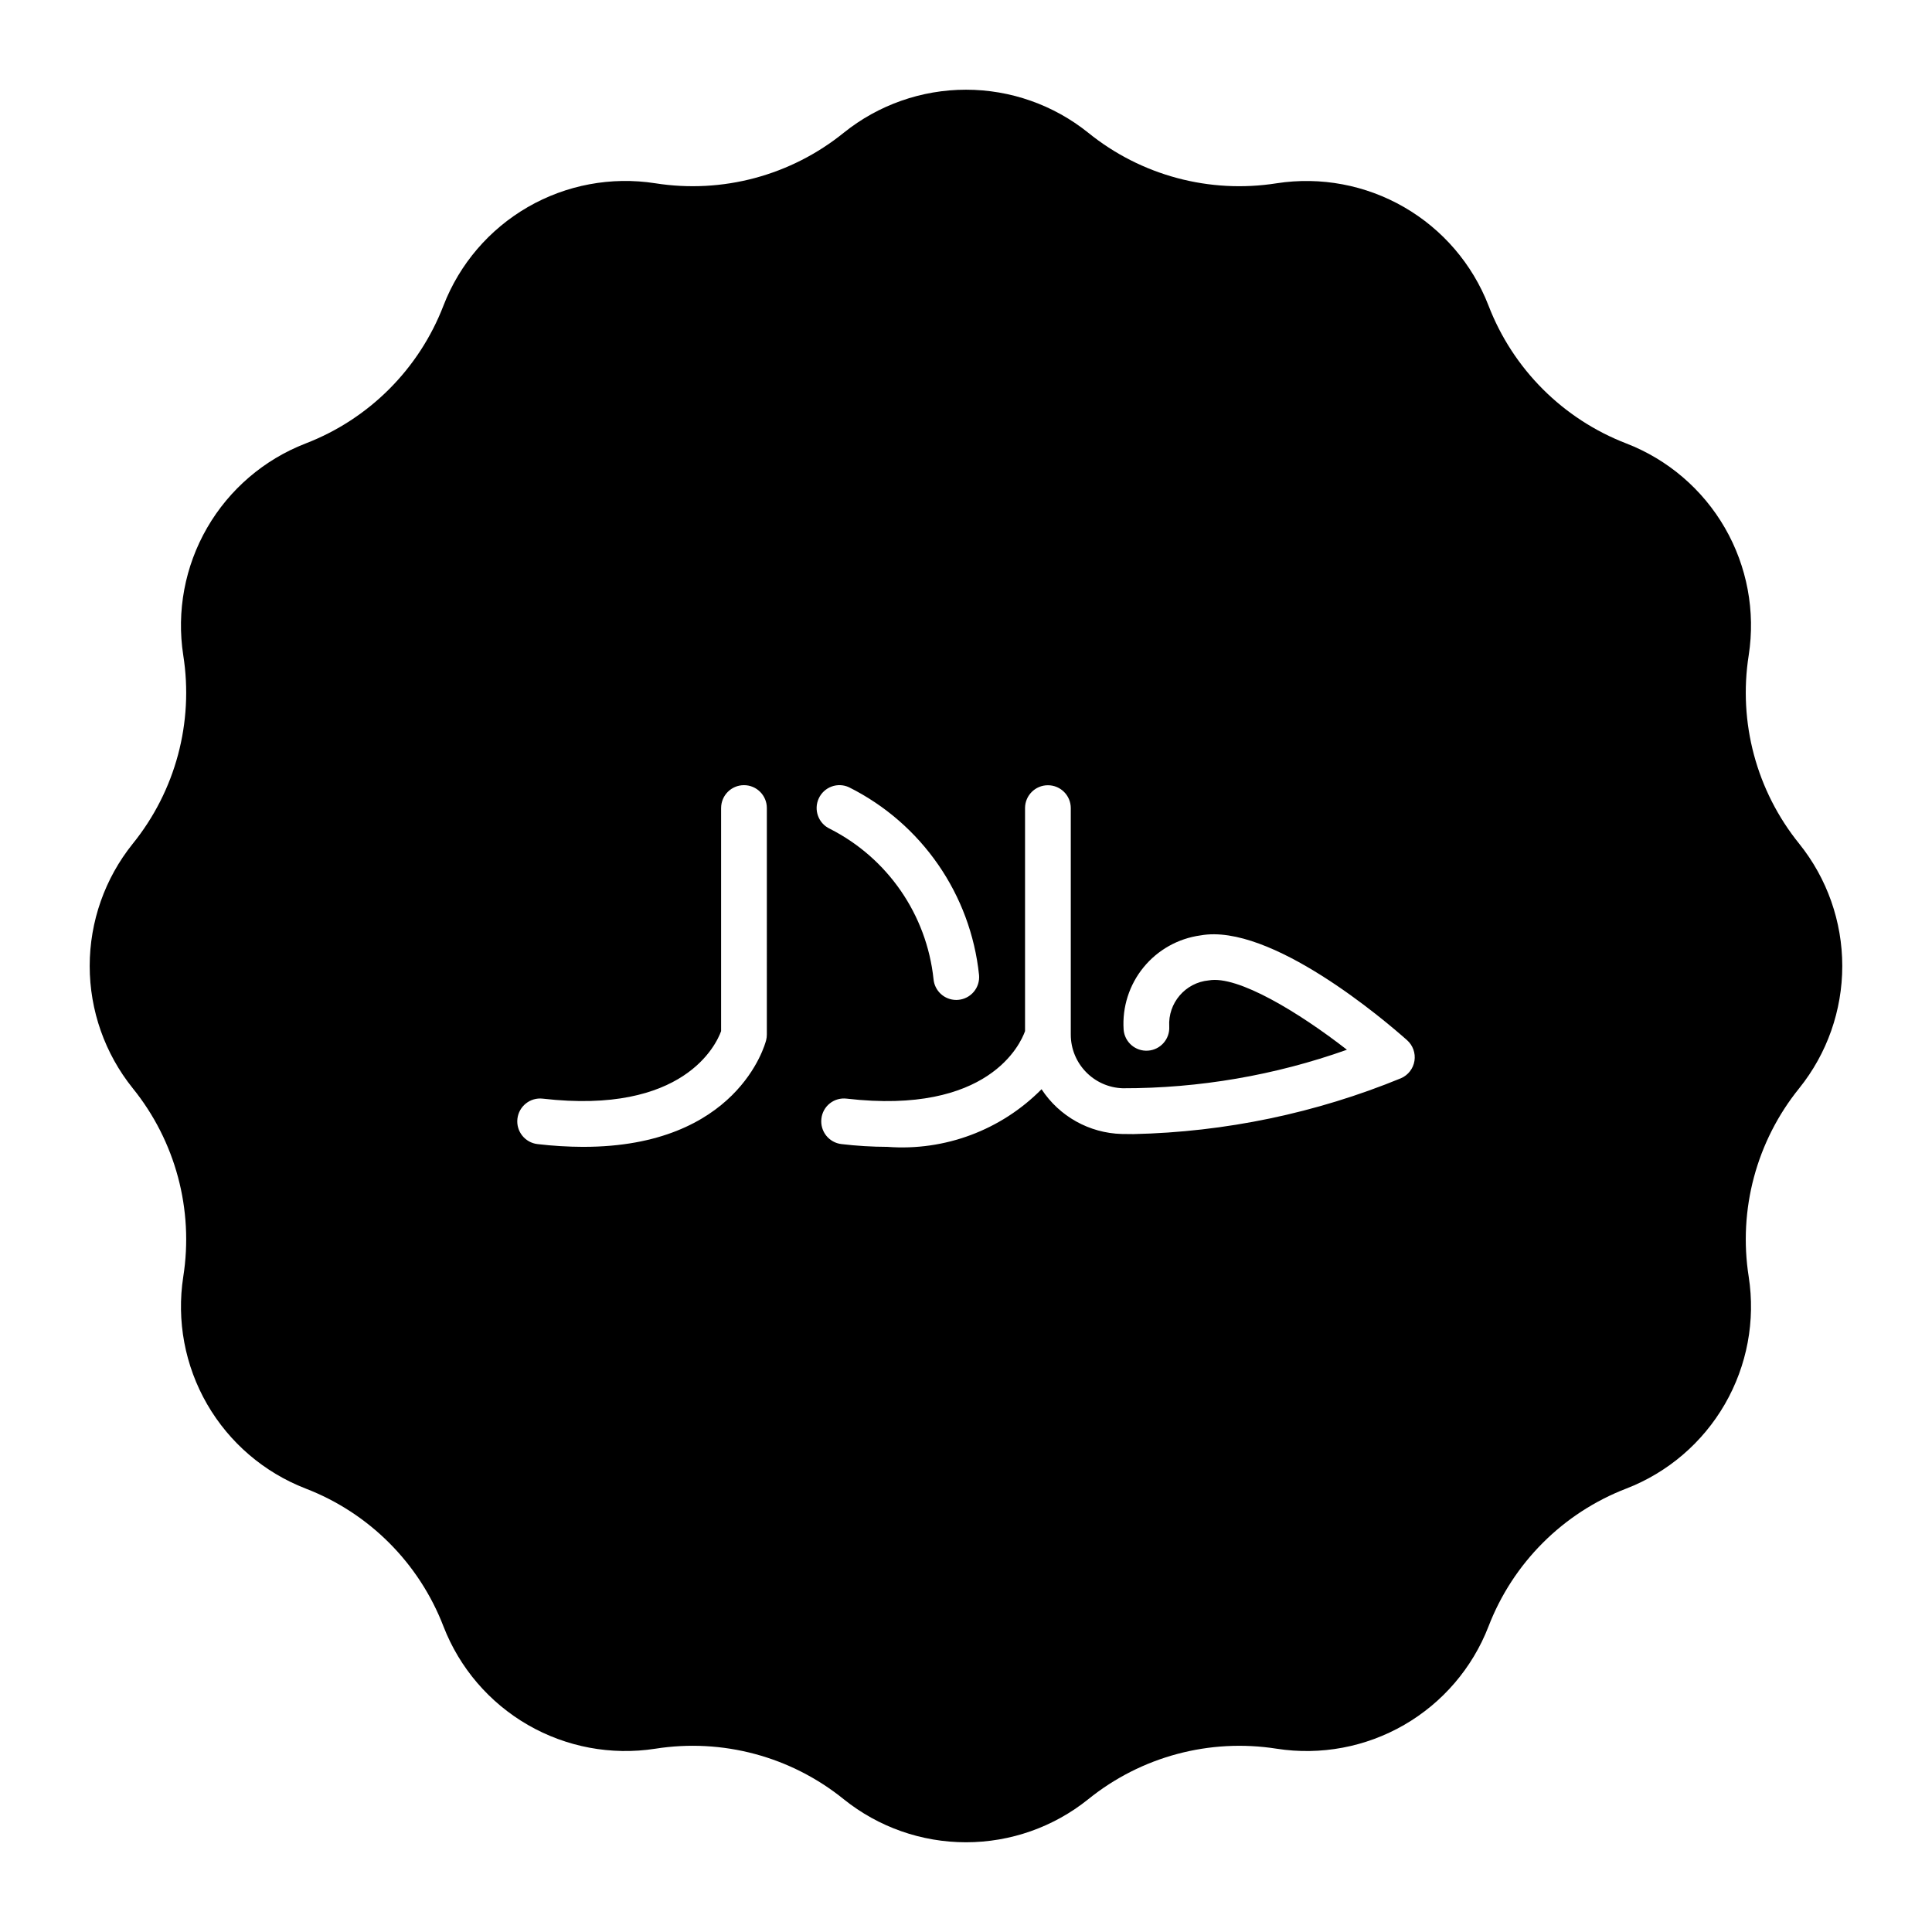
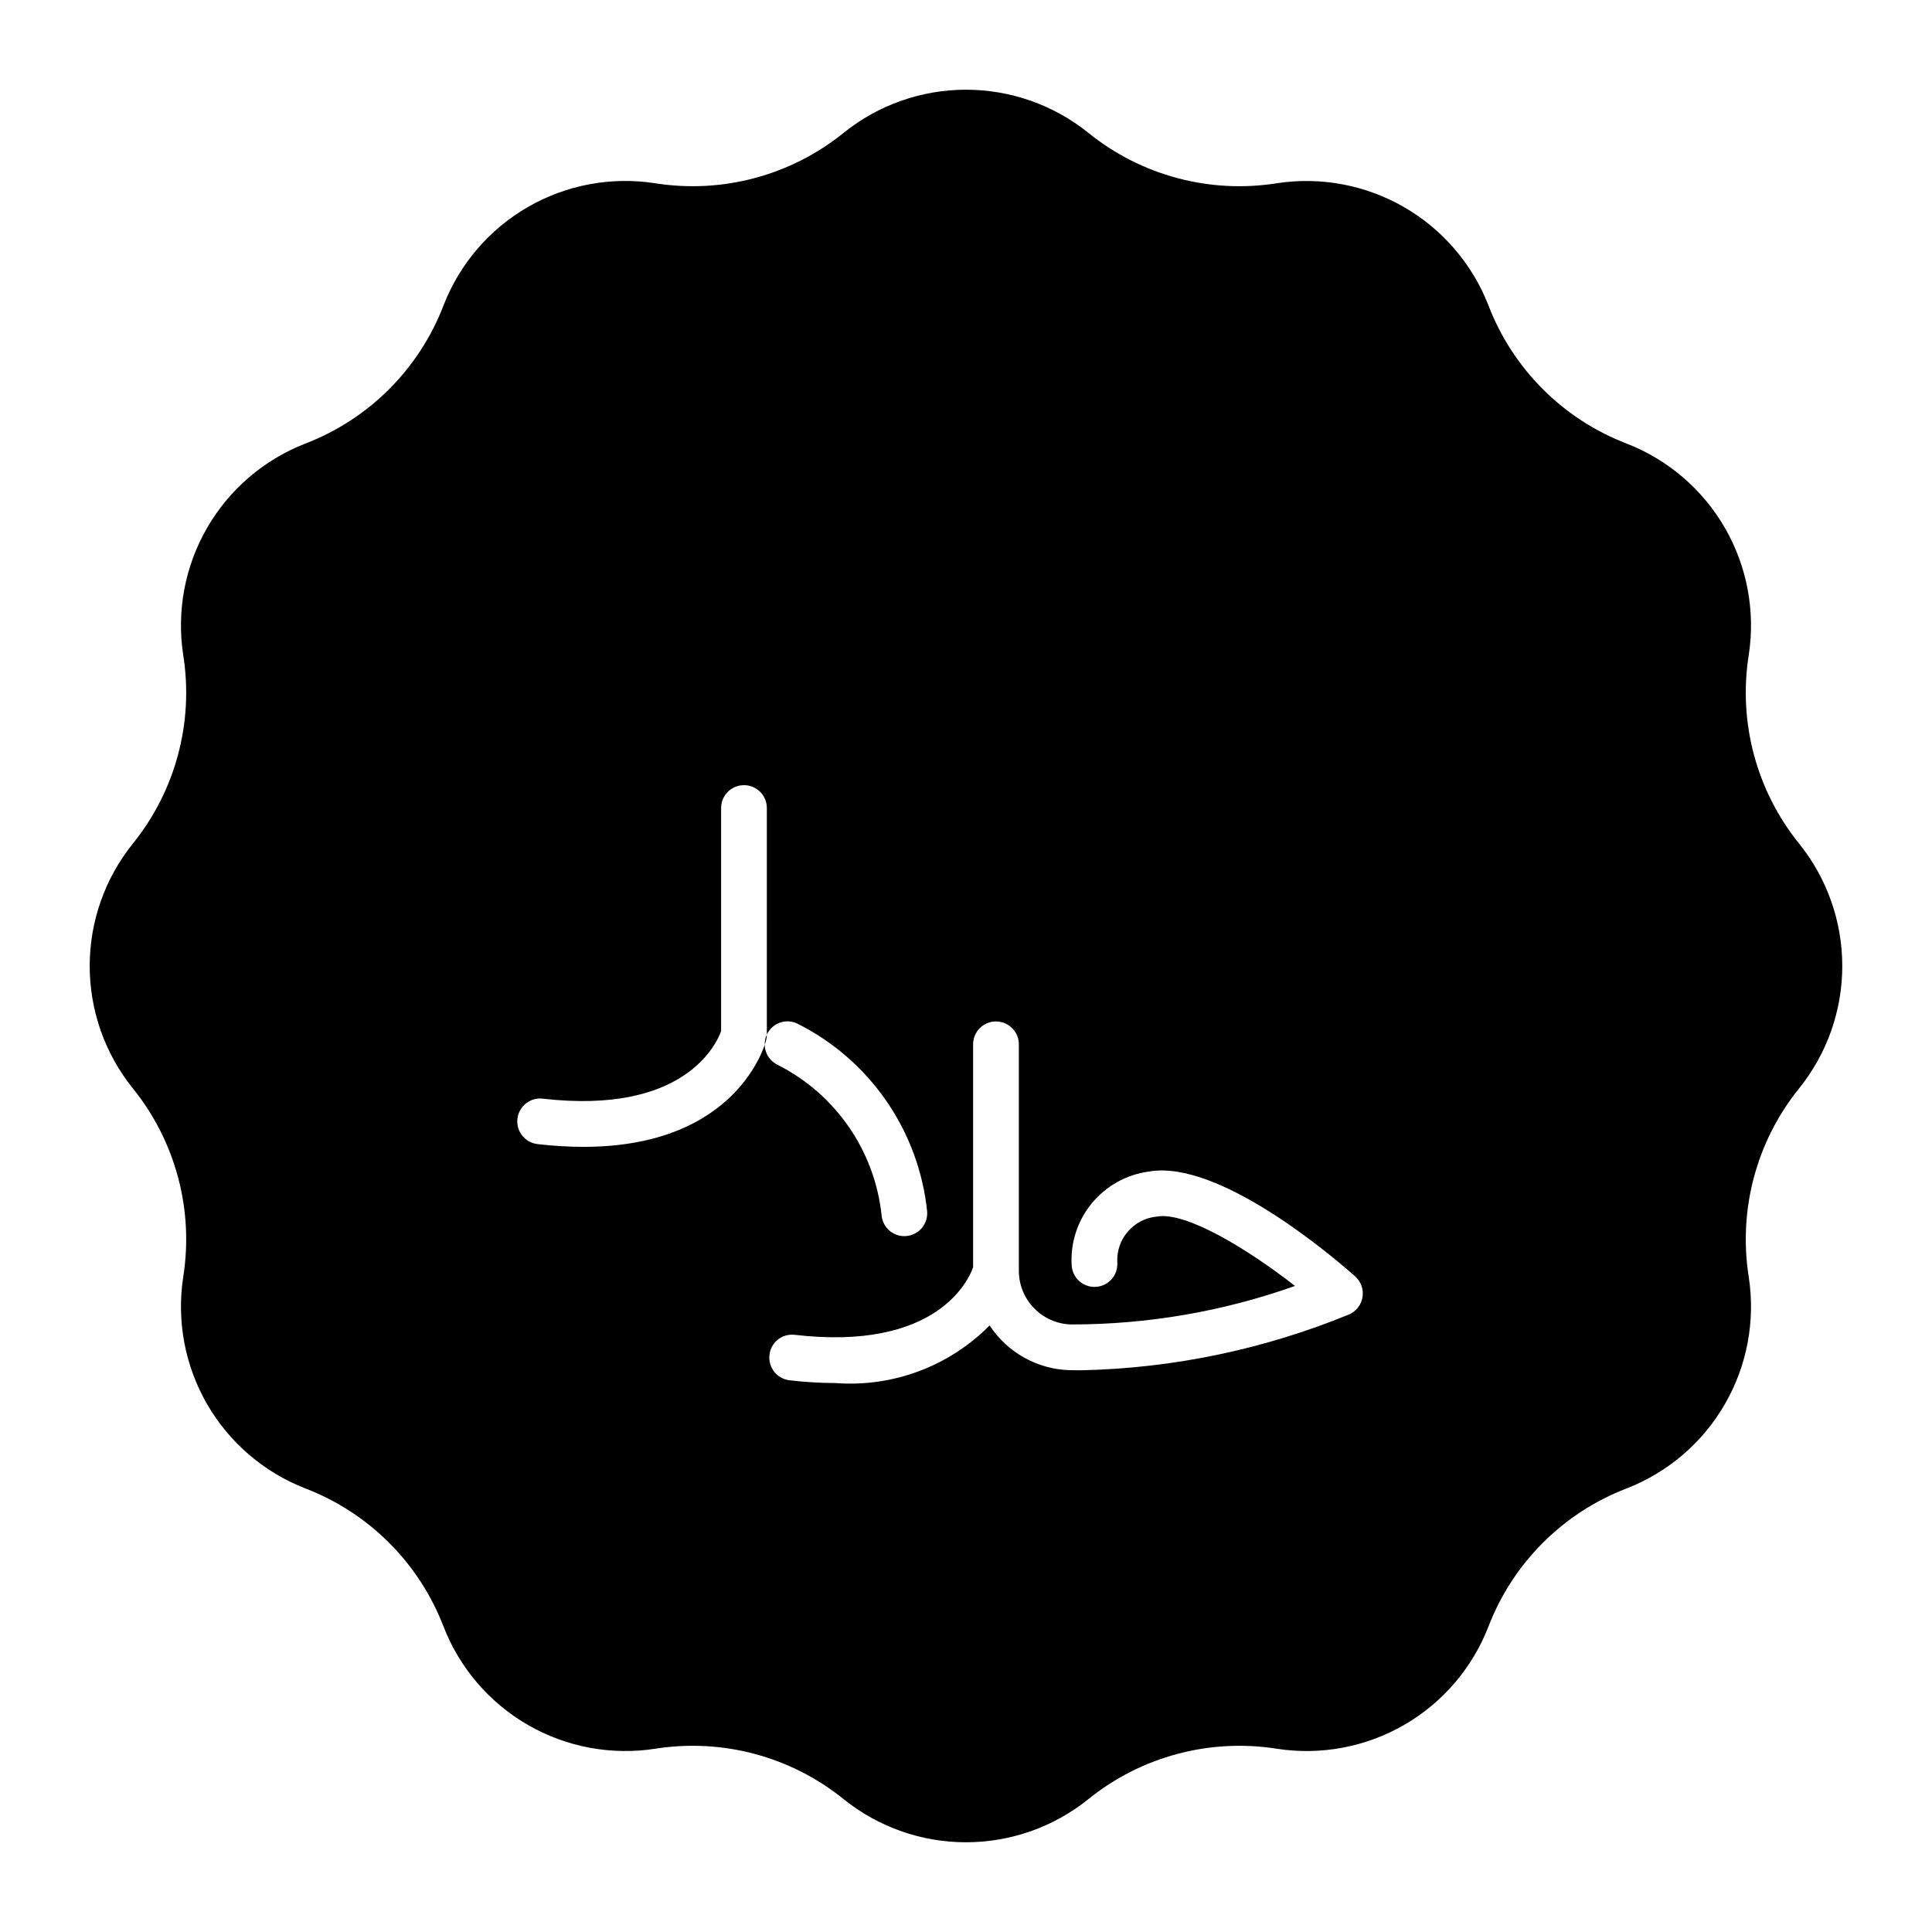
<svg xmlns="http://www.w3.org/2000/svg" fill="#000000" width="800px" height="800px" version="1.1" viewBox="144 144 512 512">
-   <path d="m620.82 367.61c-11.336-14.012-16.203-32.172-13.391-49.977 1.801-11.641-0.43-23.547-6.32-33.75-5.891-10.199-15.09-18.082-26.07-22.344-16.824-6.469-30.117-19.762-36.578-36.586-4.269-10.977-12.156-20.168-22.359-26.055-10.199-5.891-22.102-8.121-33.742-6.332-17.801 2.82-35.965-2.047-49.969-13.391-9.184-7.379-20.613-11.402-32.391-11.402-11.781 0-23.211 4.023-32.391 11.402-14.008 11.34-32.168 16.207-49.973 13.391-11.641-1.809-23.551 0.418-33.758 6.309-10.203 5.891-18.086 15.09-22.34 26.078-6.465 16.824-19.758 30.117-36.582 36.586-10.98 4.262-20.18 12.145-26.07 22.348s-8.121 22.109-6.32 33.75c2.812 17.805-2.055 35.961-13.391 49.973-7.379 9.18-11.402 20.609-11.402 32.391 0 11.777 4.023 23.207 11.402 32.387 11.336 14.012 16.203 32.172 13.391 49.977-1.797 11.641 0.43 23.547 6.32 33.75 5.891 10.199 15.09 18.086 26.07 22.348 16.824 6.465 30.117 19.758 36.582 36.582 4.262 10.984 12.145 20.18 22.348 26.07s22.109 8.117 33.75 6.316c17.805-2.816 35.965 2.051 49.973 13.391 9.184 7.379 20.609 11.398 32.391 11.398 11.777 0 23.207-4.019 32.387-11.398 14.016-11.332 32.172-16.195 49.973-13.391 11.641 1.805 23.551-0.422 33.754-6.312 10.203-5.891 18.086-15.09 22.348-26.074 6.461-16.824 19.754-30.117 36.578-36.582 10.984-4.262 20.18-12.148 26.07-22.352 5.891-10.199 8.121-22.109 6.32-33.75-2.812-17.801 2.055-35.961 13.391-49.973 7.379-9.18 11.402-20.609 11.402-32.387 0-11.781-4.023-23.211-11.402-32.391zm-273.6 50.574c0 0.5-0.062 1.004-0.188 1.488-0.316 1.25-7.676 28.254-48.414 28.254l-0.004 0.004c-4.066-0.012-8.129-0.258-12.164-0.734-3.328-0.383-5.711-3.391-5.328-6.715 0.383-3.324 3.391-5.711 6.715-5.328 37.395 4.316 45.977-14.344 47.262-17.891v-59.125h0.004c0-3.348 2.711-6.059 6.059-6.059s6.059 2.711 6.059 6.059zm13.762-62.594v-0.004c0.668-1.457 1.891-2.586 3.394-3.141 1.504-0.555 3.168-0.488 4.621 0.188 19.246 9.613 32.242 28.391 34.465 49.789 0.137 1.602-0.367 3.191-1.402 4.418-1.035 1.23-2.519 1.996-4.121 2.133-0.172 0.016-0.348 0.023-0.52 0.023-3.144-0.004-5.762-2.41-6.027-5.543-1.824-17.07-12.164-32.055-27.477-39.82-3.027-1.414-4.344-5.012-2.934-8.047zm154.3 74.152c-22.527 9.25-46.57 14.27-70.918 14.805-1.027 0-2.051-0.012-3.086-0.031-8.602-0.23-16.539-4.664-21.254-11.859-10.715 10.84-25.652 16.426-40.852 15.273-4.066-0.012-8.129-0.258-12.168-0.734-1.598-0.184-3.055-0.996-4.055-2.254-0.996-1.258-1.453-2.863-1.27-4.461 0.168-1.605 0.973-3.074 2.238-4.074 1.262-1.004 2.875-1.453 4.477-1.254 37.613 4.356 46.051-14.508 47.254-17.898v-59.117c0.012-3.34 2.723-6.039 6.062-6.039 3.336 0 6.047 2.699 6.059 6.039v60.047c0.008 7.676 6.102 13.965 13.777 14.215 20.238 0.027 40.336-3.426 59.406-10.207-12.695-9.879-28.965-19.777-36.621-18.375v-0.004c-6.215 0.59-10.844 6-10.469 12.23 0.188 3.316-2.328 6.168-5.641 6.391-3.312 0.227-6.191-2.262-6.449-5.574-0.395-5.965 1.488-11.859 5.266-16.492 3.781-4.637 9.176-7.664 15.102-8.477 18.559-3.348 48.855 22.535 54.742 27.762 1.547 1.375 2.289 3.441 1.965 5.484s-1.668 3.781-3.566 4.606z" />
+   <path d="m620.82 367.61c-11.336-14.012-16.203-32.172-13.391-49.977 1.801-11.641-0.43-23.547-6.32-33.75-5.891-10.199-15.09-18.082-26.07-22.344-16.824-6.469-30.117-19.762-36.578-36.586-4.269-10.977-12.156-20.168-22.359-26.055-10.199-5.891-22.102-8.121-33.742-6.332-17.801 2.82-35.965-2.047-49.969-13.391-9.184-7.379-20.613-11.402-32.391-11.402-11.781 0-23.211 4.023-32.391 11.402-14.008 11.34-32.168 16.207-49.973 13.391-11.641-1.809-23.551 0.418-33.758 6.309-10.203 5.891-18.086 15.09-22.34 26.078-6.465 16.824-19.758 30.117-36.582 36.586-10.98 4.262-20.18 12.145-26.07 22.348s-8.121 22.109-6.32 33.75c2.812 17.805-2.055 35.961-13.391 49.973-7.379 9.18-11.402 20.609-11.402 32.391 0 11.777 4.023 23.207 11.402 32.387 11.336 14.012 16.203 32.172 13.391 49.977-1.797 11.641 0.43 23.547 6.32 33.75 5.891 10.199 15.09 18.086 26.07 22.348 16.824 6.465 30.117 19.758 36.582 36.582 4.262 10.984 12.145 20.18 22.348 26.07s22.109 8.117 33.75 6.316c17.805-2.816 35.965 2.051 49.973 13.391 9.184 7.379 20.609 11.398 32.391 11.398 11.777 0 23.207-4.019 32.387-11.398 14.016-11.332 32.172-16.195 49.973-13.391 11.641 1.805 23.551-0.422 33.754-6.312 10.203-5.891 18.086-15.09 22.348-26.074 6.461-16.824 19.754-30.117 36.578-36.582 10.984-4.262 20.18-12.148 26.07-22.352 5.891-10.199 8.121-22.109 6.32-33.75-2.812-17.801 2.055-35.961 13.391-49.973 7.379-9.18 11.402-20.609 11.402-32.387 0-11.781-4.023-23.211-11.402-32.391zm-273.6 50.574c0 0.5-0.062 1.004-0.188 1.488-0.316 1.25-7.676 28.254-48.414 28.254l-0.004 0.004c-4.066-0.012-8.129-0.258-12.164-0.734-3.328-0.383-5.711-3.391-5.328-6.715 0.383-3.324 3.391-5.711 6.715-5.328 37.395 4.316 45.977-14.344 47.262-17.891v-59.125h0.004c0-3.348 2.711-6.059 6.059-6.059s6.059 2.711 6.059 6.059zv-0.004c0.668-1.457 1.891-2.586 3.394-3.141 1.504-0.555 3.168-0.488 4.621 0.188 19.246 9.613 32.242 28.391 34.465 49.789 0.137 1.602-0.367 3.191-1.402 4.418-1.035 1.23-2.519 1.996-4.121 2.133-0.172 0.016-0.348 0.023-0.52 0.023-3.144-0.004-5.762-2.41-6.027-5.543-1.824-17.07-12.164-32.055-27.477-39.82-3.027-1.414-4.344-5.012-2.934-8.047zm154.3 74.152c-22.527 9.25-46.57 14.27-70.918 14.805-1.027 0-2.051-0.012-3.086-0.031-8.602-0.23-16.539-4.664-21.254-11.859-10.715 10.84-25.652 16.426-40.852 15.273-4.066-0.012-8.129-0.258-12.168-0.734-1.598-0.184-3.055-0.996-4.055-2.254-0.996-1.258-1.453-2.863-1.27-4.461 0.168-1.605 0.973-3.074 2.238-4.074 1.262-1.004 2.875-1.453 4.477-1.254 37.613 4.356 46.051-14.508 47.254-17.898v-59.117c0.012-3.34 2.723-6.039 6.062-6.039 3.336 0 6.047 2.699 6.059 6.039v60.047c0.008 7.676 6.102 13.965 13.777 14.215 20.238 0.027 40.336-3.426 59.406-10.207-12.695-9.879-28.965-19.777-36.621-18.375v-0.004c-6.215 0.59-10.844 6-10.469 12.23 0.188 3.316-2.328 6.168-5.641 6.391-3.312 0.227-6.191-2.262-6.449-5.574-0.395-5.965 1.488-11.859 5.266-16.492 3.781-4.637 9.176-7.664 15.102-8.477 18.559-3.348 48.855 22.535 54.742 27.762 1.547 1.375 2.289 3.441 1.965 5.484s-1.668 3.781-3.566 4.606z" />
</svg>